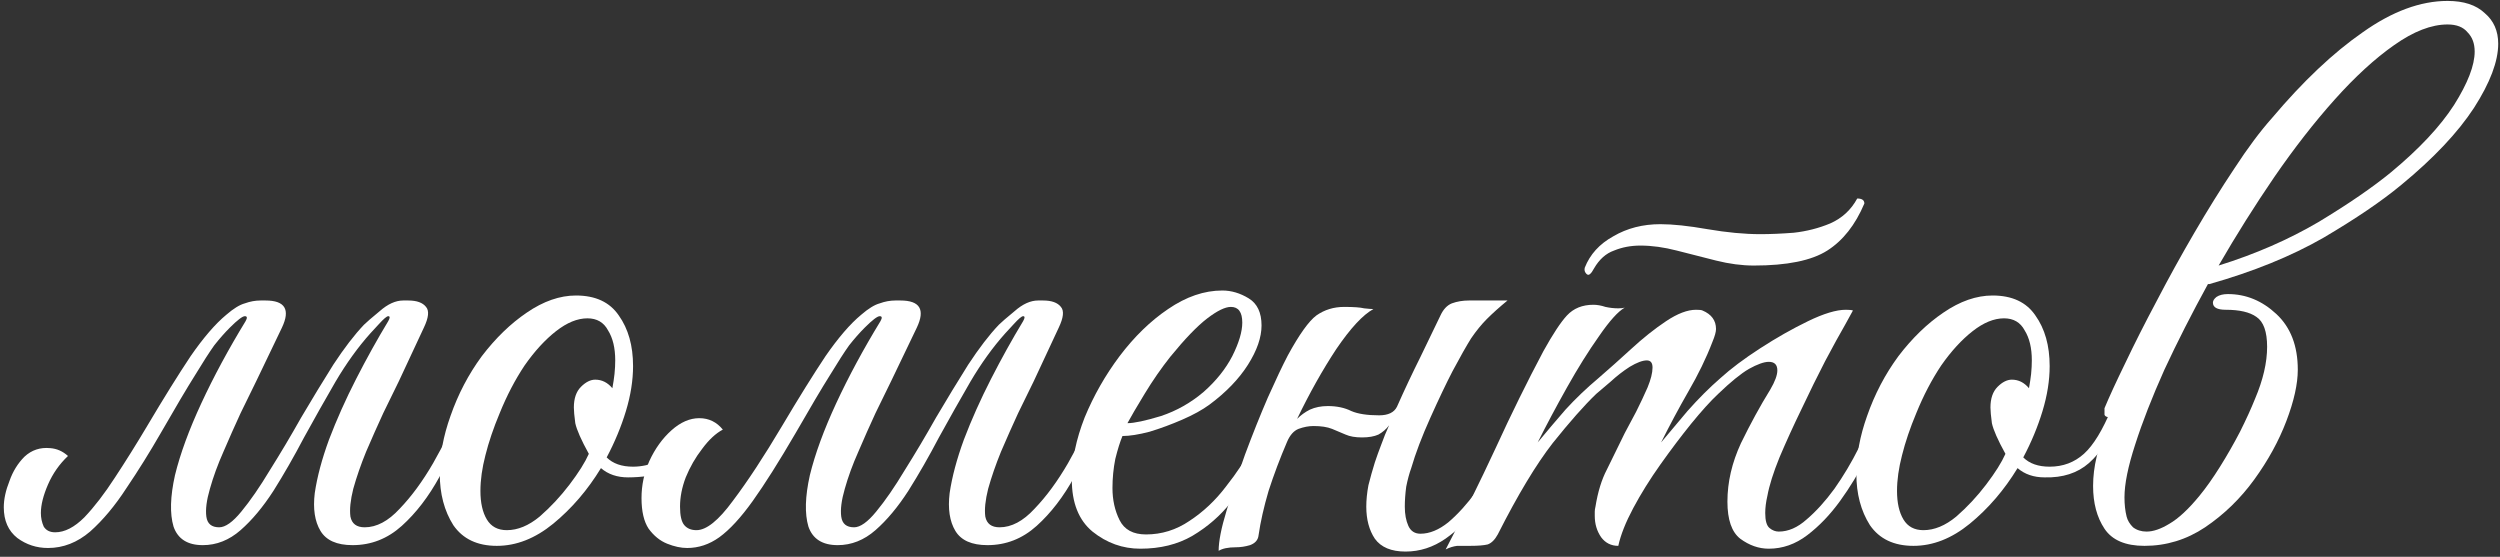
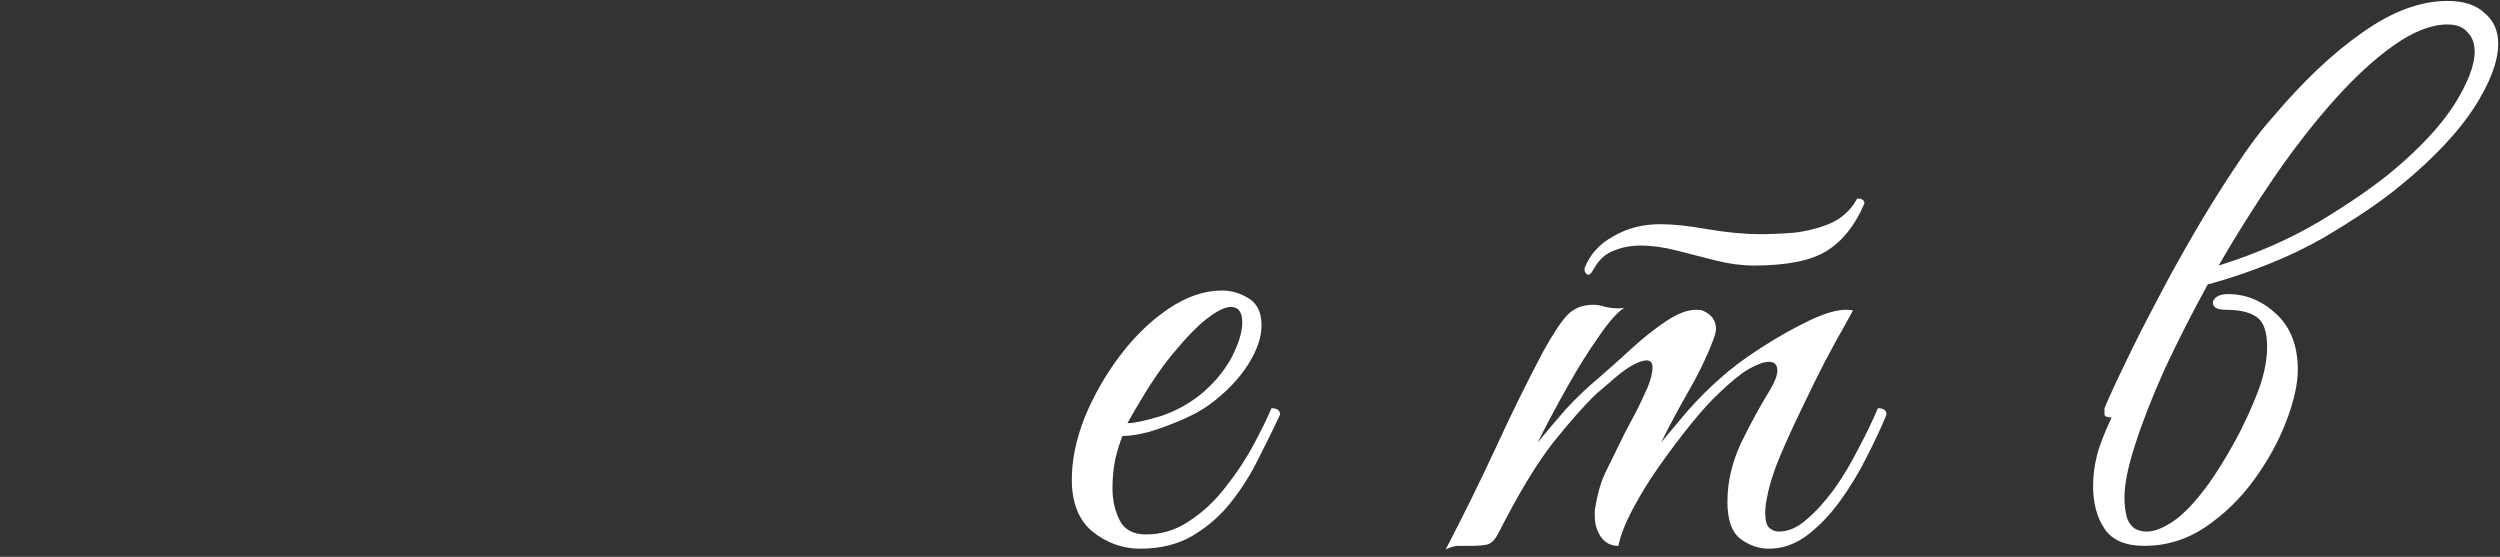
<svg xmlns="http://www.w3.org/2000/svg" width="229" height="51" viewBox="0 0 229 51" fill="none">
  <rect x="0" y="0" width="229" height="51" fill="#333333" stroke="none" />
-   <path d="M3.744 46.995C3.744 47.43 3.831 47.844 4.005 48.236C4.223 48.584 4.572 48.759 5.051 48.759C5.922 48.759 6.815 48.301 7.729 47.387C8.644 46.428 9.58 45.209 10.539 43.728C11.54 42.204 12.521 40.636 13.479 39.024C15.003 36.454 16.332 34.32 17.464 32.621C18.64 30.923 19.729 29.66 20.731 28.832C21.384 28.266 21.95 27.917 22.429 27.787C22.909 27.612 23.388 27.525 23.867 27.525H24.324C26.11 27.525 26.611 28.353 25.827 30.008L23.475 34.908C23.083 35.692 22.604 36.672 22.037 37.848C21.515 38.98 20.992 40.156 20.469 41.376C19.947 42.552 19.533 43.684 19.228 44.773C18.923 45.819 18.814 46.668 18.901 47.321C18.988 47.975 19.381 48.301 20.077 48.301C20.644 48.301 21.319 47.822 22.103 46.864C22.93 45.862 23.801 44.599 24.716 43.075C25.674 41.55 26.633 39.939 27.591 38.24C28.593 36.541 29.573 34.93 30.531 33.405C31.532 31.881 32.469 30.661 33.34 29.747C33.558 29.529 34.037 29.115 34.777 28.505C35.518 27.852 36.236 27.525 36.933 27.525H37.391C38.175 27.525 38.719 27.721 39.024 28.113C39.329 28.462 39.264 29.093 38.828 30.008L36.541 34.908C36.149 35.692 35.67 36.672 35.104 37.848C34.581 38.98 34.059 40.156 33.536 41.376C33.057 42.552 32.665 43.684 32.36 44.773C32.099 45.819 32.012 46.668 32.099 47.321C32.229 47.975 32.665 48.301 33.405 48.301C34.494 48.301 35.561 47.735 36.607 46.603C37.696 45.47 38.719 44.076 39.677 42.421C40.636 40.723 41.485 39.046 42.225 37.391C42.4 37.391 42.574 37.456 42.748 37.587C42.922 37.674 43.009 37.804 43.009 37.979C42.225 39.939 41.311 41.833 40.265 43.663C39.264 45.492 38.109 46.995 36.803 48.171C35.496 49.347 33.993 49.935 32.295 49.935C30.857 49.935 29.877 49.499 29.355 48.628C28.832 47.757 28.658 46.603 28.832 45.165C29.05 43.684 29.485 42.051 30.139 40.265C30.836 38.436 31.663 36.585 32.621 34.712C33.58 32.839 34.56 31.075 35.561 29.42C35.736 29.115 35.736 28.963 35.561 28.963C35.431 28.963 35.148 29.202 34.712 29.681C34.276 30.16 34.015 30.444 33.928 30.531C32.796 31.794 31.729 33.275 30.727 34.973C29.768 36.628 28.81 38.327 27.852 40.069C26.937 41.812 26.001 43.445 25.043 44.969C24.084 46.45 23.083 47.648 22.037 48.563C20.992 49.477 19.838 49.935 18.575 49.935C17.181 49.935 16.288 49.368 15.896 48.236C15.548 47.06 15.591 45.492 16.027 43.532C16.506 41.572 17.312 39.372 18.444 36.933C19.576 34.494 20.927 31.99 22.495 29.42C22.669 29.115 22.647 28.963 22.429 28.963C22.212 28.963 21.754 29.311 21.057 30.008C20.578 30.487 20.099 31.032 19.62 31.641C19.184 32.251 18.596 33.166 17.856 34.385C17.116 35.561 16.07 37.325 14.72 39.677C13.718 41.42 12.673 43.096 11.584 44.708C10.539 46.32 9.428 47.648 8.252 48.693C7.076 49.695 5.791 50.196 4.397 50.196C3.352 50.196 2.416 49.891 1.588 49.281C0.76 48.628 0.347 47.692 0.347 46.472C0.347 45.732 0.521 44.926 0.869 44.055C1.174 43.184 1.632 42.443 2.241 41.833C2.895 41.224 3.679 40.962 4.593 41.049C5.203 41.093 5.748 41.332 6.227 41.768C5.443 42.508 4.833 43.38 4.397 44.381C3.962 45.383 3.744 46.254 3.744 46.995Z" fill="white" />
-   <path d="M61.32 42.748C60.623 43.184 59.97 43.467 59.36 43.597C58.75 43.684 58.141 43.728 57.531 43.728C56.529 43.728 55.701 43.445 55.048 42.879C53.828 44.882 52.369 46.581 50.671 47.975C49.016 49.325 47.295 50 45.509 50C43.724 50 42.395 49.368 41.524 48.105C40.697 46.799 40.283 45.231 40.283 43.401C40.283 41.703 40.609 39.939 41.263 38.109C41.96 36.106 42.918 34.276 44.137 32.621C45.401 30.966 46.773 29.638 48.253 28.636C49.778 27.591 51.281 27.068 52.761 27.068C54.547 27.068 55.854 27.678 56.681 28.897C57.553 30.117 57.988 31.663 57.988 33.536C57.988 34.843 57.77 36.215 57.335 37.652C56.899 39.089 56.311 40.505 55.571 41.899C56.137 42.465 56.943 42.748 57.988 42.748C58.38 42.748 58.772 42.704 59.164 42.617C59.556 42.53 60.013 42.334 60.536 42.029C60.797 42.029 60.993 42.116 61.124 42.291C61.255 42.465 61.32 42.617 61.32 42.748ZM46.424 48.563C47.426 48.563 48.428 48.149 49.429 47.321C50.431 46.45 51.346 45.47 52.173 44.381C53.001 43.292 53.589 42.356 53.937 41.572C53.24 40.309 52.827 39.372 52.696 38.763C52.609 38.109 52.565 37.63 52.565 37.325C52.565 36.498 52.783 35.866 53.219 35.431C53.654 34.995 54.09 34.777 54.525 34.777C55.135 34.777 55.658 35.039 56.093 35.561C56.181 35.082 56.246 34.647 56.289 34.255C56.333 33.819 56.355 33.405 56.355 33.013C56.355 31.881 56.137 30.966 55.701 30.269C55.309 29.529 54.678 29.159 53.807 29.159C52.892 29.159 51.934 29.551 50.932 30.335C49.93 31.119 48.972 32.164 48.057 33.471C47.186 34.777 46.424 36.236 45.771 37.848C45.205 39.198 44.769 40.483 44.464 41.703C44.159 42.879 44.007 43.968 44.007 44.969C44.007 46.058 44.203 46.929 44.595 47.583C44.987 48.236 45.596 48.563 46.424 48.563Z" fill="white" />
-   <path d="M63.794 48.563C64.709 48.563 65.819 47.67 67.126 45.884C68.476 44.098 69.979 41.812 71.634 39.024C73.159 36.454 74.487 34.32 75.619 32.621C76.795 30.923 77.884 29.66 78.886 28.832C79.539 28.266 80.106 27.917 80.585 27.787C81.064 27.612 81.543 27.525 82.022 27.525H82.479C84.265 27.525 84.766 28.353 83.982 30.008L81.63 34.908C81.238 35.692 80.759 36.672 80.193 37.848C79.67 38.98 79.147 40.156 78.625 41.376C78.102 42.552 77.688 43.684 77.383 44.773C77.079 45.819 76.97 46.668 77.057 47.321C77.144 47.975 77.536 48.301 78.233 48.301C78.799 48.301 79.474 47.822 80.258 46.864C81.086 45.862 81.957 44.599 82.871 43.075C83.83 41.55 84.788 39.939 85.746 38.24C86.748 36.541 87.728 34.93 88.686 33.405C89.688 31.881 90.624 30.661 91.495 29.747C91.713 29.529 92.192 29.115 92.933 28.505C93.673 27.852 94.392 27.525 95.089 27.525H95.546C96.33 27.525 96.874 27.721 97.179 28.113C97.484 28.462 97.419 29.093 96.983 30.008L94.697 34.908C94.305 35.692 93.826 36.672 93.259 37.848C92.737 38.98 92.214 40.156 91.691 41.376C91.212 42.552 90.82 43.684 90.515 44.773C90.254 45.819 90.167 46.668 90.254 47.321C90.385 47.975 90.82 48.301 91.561 48.301C92.65 48.301 93.717 47.735 94.762 46.603C95.851 45.47 96.874 44.076 97.833 42.421C98.791 40.723 99.64 39.046 100.381 37.391C100.555 37.391 100.729 37.456 100.903 37.587C101.078 37.674 101.165 37.804 101.165 37.979C100.381 39.939 99.466 41.833 98.421 43.663C97.419 45.492 96.265 46.995 94.958 48.171C93.651 49.347 92.149 49.935 90.45 49.935C89.013 49.935 88.033 49.499 87.51 48.628C86.987 47.757 86.813 46.603 86.987 45.165C87.205 43.684 87.641 42.051 88.294 40.265C88.991 38.436 89.819 36.585 90.777 34.712C91.735 32.839 92.715 31.075 93.717 29.42C93.891 29.115 93.891 28.963 93.717 28.963C93.586 28.963 93.303 29.202 92.867 29.681C92.432 30.16 92.171 30.444 92.083 30.531C90.951 31.794 89.884 33.275 88.882 34.973C87.924 36.628 86.966 38.327 86.007 40.069C85.093 41.812 84.156 43.445 83.198 44.969C82.24 46.45 81.238 47.648 80.193 48.563C79.147 49.477 77.993 49.935 76.73 49.935C75.336 49.935 74.443 49.368 74.051 48.236C73.703 47.06 73.746 45.492 74.182 43.532C74.661 41.572 75.467 39.372 76.599 36.933C77.732 34.494 79.082 31.99 80.65 29.42C80.824 29.115 80.802 28.963 80.585 28.963C80.367 28.963 79.91 29.311 79.213 30.008C78.734 30.487 78.254 31.032 77.775 31.641C77.34 32.251 76.752 33.166 76.011 34.385C75.271 35.561 74.226 37.325 72.875 39.677C71.351 42.291 70.044 44.36 68.955 45.884C67.867 47.408 66.843 48.519 65.885 49.216C64.97 49.869 63.99 50.196 62.945 50.196C62.379 50.196 61.769 50.065 61.115 49.804C60.462 49.543 59.896 49.085 59.417 48.432C58.981 47.779 58.763 46.842 58.763 45.623C58.763 44.447 59.003 43.314 59.482 42.225C60.005 41.093 60.68 40.156 61.507 39.416C62.335 38.676 63.184 38.305 64.055 38.305C64.927 38.305 65.645 38.654 66.211 39.351C65.558 39.699 64.927 40.287 64.317 41.115C63.707 41.899 63.206 42.77 62.814 43.728C62.466 44.643 62.291 45.536 62.291 46.407C62.291 47.234 62.422 47.8 62.683 48.105C62.945 48.41 63.315 48.563 63.794 48.563Z" fill="white" />
  <path d="M104.45 50.261C102.839 50.261 101.38 49.739 100.073 48.693C98.81 47.648 98.178 46.058 98.178 43.924C98.178 42.138 98.57 40.244 99.354 38.24C100.182 36.236 101.249 34.364 102.556 32.621C103.906 30.836 105.387 29.398 106.998 28.309C108.653 27.177 110.308 26.611 111.964 26.611C112.791 26.611 113.597 26.85 114.381 27.329C115.165 27.808 115.557 28.636 115.557 29.812C115.557 30.901 115.143 32.099 114.316 33.405C113.488 34.712 112.312 35.932 110.788 37.064C110.134 37.543 109.307 38 108.305 38.436C107.303 38.872 106.301 39.242 105.3 39.547C104.298 39.808 103.47 39.939 102.817 39.939C102.599 40.461 102.381 41.158 102.164 42.029C101.989 42.9 101.902 43.793 101.902 44.708C101.902 45.797 102.12 46.777 102.556 47.648C102.991 48.519 103.797 48.955 104.973 48.955C106.41 48.955 107.739 48.541 108.958 47.713C110.221 46.886 111.332 45.84 112.29 44.577C113.292 43.314 114.141 42.029 114.838 40.723C115.535 39.416 116.08 38.305 116.472 37.391C116.994 37.391 117.256 37.587 117.256 37.979C116.689 39.198 116.036 40.527 115.296 41.964C114.599 43.401 113.749 44.752 112.748 46.015C111.789 47.234 110.613 48.258 109.22 49.085C107.869 49.869 106.28 50.261 104.45 50.261ZM103.274 38.763C103.884 38.763 104.908 38.545 106.345 38.109C107.782 37.63 109.089 36.89 110.265 35.888C111.397 34.886 112.268 33.797 112.878 32.621C113.488 31.402 113.793 30.378 113.793 29.551C113.793 28.592 113.444 28.113 112.748 28.113C112.225 28.113 111.506 28.462 110.592 29.159C109.677 29.856 108.544 31.032 107.194 32.687C106.367 33.732 105.583 34.864 104.842 36.084C104.102 37.304 103.579 38.196 103.274 38.763Z" fill="white" />
-   <path d="M115.286 49.02C115.243 49.456 114.981 49.76 114.502 49.935C114.067 50.065 113.631 50.131 113.196 50.131C112.499 50.131 111.976 50.24 111.628 50.457C111.628 49.586 111.867 48.367 112.346 46.799C112.826 45.187 113.392 43.467 114.045 41.637C114.742 39.764 115.439 38.022 116.136 36.411C116.876 34.756 117.486 33.471 117.965 32.556C119.01 30.64 119.882 29.42 120.578 28.897C121.319 28.375 122.168 28.113 123.126 28.113C123.998 28.113 124.607 28.157 124.956 28.244C125.348 28.288 125.631 28.309 125.805 28.309C124.847 28.832 123.714 30.052 122.408 31.968C121.145 33.884 119.947 36.019 118.814 38.371C119.163 38.022 119.555 37.739 119.99 37.521C120.469 37.304 121.014 37.195 121.624 37.195C122.451 37.195 123.17 37.347 123.78 37.652C124.39 37.913 125.239 38.044 126.328 38.044C127.155 38.044 127.7 37.783 127.961 37.26C128.658 35.692 129.377 34.168 130.117 32.687C130.858 31.162 131.467 29.899 131.946 28.897C132.208 28.331 132.556 27.961 132.992 27.787C133.471 27.612 133.994 27.525 134.56 27.525H138.088C137.347 28.135 136.716 28.701 136.193 29.224C135.714 29.703 135.235 30.291 134.756 30.988C134.32 31.685 133.754 32.687 133.057 33.993C132.491 35.082 131.816 36.498 131.032 38.24C130.248 39.982 129.66 41.528 129.268 42.879C129.094 43.358 128.941 43.924 128.81 44.577C128.723 45.231 128.68 45.84 128.68 46.407C128.68 47.104 128.789 47.692 129.006 48.171C129.224 48.65 129.594 48.889 130.117 48.889C130.945 48.889 131.794 48.541 132.665 47.844C133.536 47.104 134.386 46.167 135.213 45.035C136.041 43.859 136.803 42.596 137.5 41.245C138.24 39.895 138.872 38.61 139.394 37.391C139.743 37.391 139.961 37.434 140.048 37.521C140.135 37.608 140.178 37.761 140.178 37.979C139.656 39.285 139.002 40.679 138.218 42.16C137.478 43.597 136.607 44.948 135.605 46.211C134.647 47.474 133.58 48.519 132.404 49.347C131.271 50.131 130.052 50.523 128.745 50.523C127.438 50.523 126.502 50.131 125.936 49.347C125.413 48.563 125.152 47.583 125.152 46.407C125.152 45.797 125.217 45.144 125.348 44.447C125.522 43.75 125.718 43.053 125.936 42.356C126.11 41.833 126.306 41.289 126.524 40.723C126.741 40.113 126.981 39.525 127.242 38.959C126.981 39.307 126.654 39.59 126.262 39.808C125.87 39.982 125.37 40.069 124.76 40.069C124.15 40.069 123.649 39.982 123.257 39.808C122.865 39.634 122.451 39.46 122.016 39.285C121.58 39.111 121.014 39.024 120.317 39.024C119.881 39.024 119.424 39.111 118.945 39.285C118.509 39.46 118.161 39.852 117.9 40.461C117.246 41.986 116.68 43.488 116.201 44.969C115.766 46.45 115.461 47.8 115.286 49.02Z" fill="white" />
  <path d="M160.649 24.324C159.56 24.324 158.406 24.172 157.187 23.867C156.011 23.562 154.813 23.257 153.593 22.952C152.417 22.647 151.307 22.495 150.261 22.495C149.39 22.495 148.584 22.647 147.844 22.952C147.103 23.213 146.494 23.758 146.014 24.585L145.818 24.912C145.688 25.086 145.579 25.173 145.492 25.173C145.405 25.173 145.318 25.108 145.23 24.977C145.143 24.847 145.122 24.694 145.165 24.52C145.644 23.3 146.515 22.342 147.779 21.645C149.042 20.905 150.479 20.535 152.09 20.535C153.223 20.535 154.66 20.687 156.402 20.992C158.188 21.297 159.8 21.449 161.237 21.449C162.152 21.449 163.175 21.406 164.308 21.319C165.484 21.188 166.594 20.905 167.64 20.469C168.729 19.99 169.556 19.228 170.122 18.183C170.558 18.183 170.776 18.335 170.776 18.64C169.948 20.6 168.816 22.037 167.379 22.952C165.941 23.867 163.698 24.324 160.649 24.324ZM134.646 50C134.167 50 133.775 50 133.471 50C133.122 50.044 132.774 50.152 132.425 50.327C134.037 47.234 135.561 44.142 136.999 41.049C138.436 37.913 139.895 34.952 141.376 32.164C142.247 30.596 142.966 29.507 143.532 28.897C144.142 28.244 144.947 27.917 145.949 27.917C146.298 27.917 146.668 27.983 147.06 28.113C147.452 28.2 147.844 28.244 148.236 28.244C148.497 28.244 148.693 28.222 148.824 28.179C148.214 28.527 147.43 29.398 146.472 30.792C145.514 32.142 144.534 33.71 143.532 35.496C142.53 37.282 141.637 38.959 140.853 40.527C141.681 39.525 142.53 38.523 143.401 37.521C144.316 36.52 145.318 35.561 146.407 34.647C147.365 33.819 148.367 32.926 149.412 31.968C150.501 30.966 151.568 30.117 152.613 29.42C153.659 28.723 154.573 28.375 155.357 28.375C155.662 28.375 155.858 28.396 155.945 28.44C156.773 28.788 157.187 29.355 157.187 30.139C157.187 30.4 157.078 30.792 156.86 31.315C156.294 32.796 155.553 34.32 154.639 35.888C153.767 37.412 152.94 38.959 152.156 40.527C152.809 39.743 153.615 38.784 154.573 37.652C155.575 36.52 156.577 35.518 157.579 34.647C158.537 33.776 159.756 32.861 161.237 31.903C162.718 30.944 164.177 30.117 165.615 29.42C167.052 28.723 168.206 28.375 169.077 28.375C169.382 28.375 169.6 28.396 169.73 28.44C169.73 28.44 169.491 28.876 169.012 29.747C168.533 30.574 167.923 31.685 167.183 33.079C166.486 34.429 165.767 35.888 165.027 37.456C164.286 38.98 163.611 40.461 163.001 41.899C162.435 43.292 162.065 44.468 161.891 45.427C161.76 45.993 161.695 46.516 161.695 46.995C161.695 47.692 161.825 48.149 162.087 48.367C162.348 48.584 162.631 48.693 162.936 48.693C163.807 48.693 164.656 48.323 165.484 47.583C166.355 46.842 167.204 45.906 168.032 44.773C168.859 43.597 169.6 42.356 170.253 41.049C170.95 39.743 171.538 38.523 172.017 37.391C172.54 37.391 172.801 37.587 172.801 37.979C172.322 39.155 171.712 40.461 170.972 41.899C170.275 43.292 169.469 44.621 168.555 45.884C167.64 47.147 166.638 48.192 165.549 49.02C164.46 49.848 163.284 50.261 162.021 50.261C161.106 50.261 160.235 49.956 159.408 49.347C158.624 48.737 158.232 47.604 158.232 45.949C158.232 44.164 158.646 42.378 159.473 40.592C160.344 38.806 161.237 37.173 162.152 35.692C162.587 34.952 162.805 34.364 162.805 33.928C162.805 33.405 162.544 33.144 162.021 33.144C161.586 33.144 160.976 33.362 160.192 33.797C159.451 34.233 158.515 34.995 157.383 36.084C156.686 36.737 155.858 37.652 154.9 38.828C153.985 39.96 153.049 41.202 152.09 42.552C151.132 43.902 150.305 45.231 149.608 46.537C148.911 47.844 148.454 48.998 148.236 50C147.583 50 147.06 49.739 146.668 49.216C146.276 48.65 146.08 47.996 146.08 47.256C146.08 47.125 146.08 46.995 146.08 46.864C146.08 46.733 146.102 46.581 146.145 46.407C146.363 45.056 146.711 43.924 147.191 43.009C147.67 42.051 148.214 40.94 148.824 39.677C149.129 39.111 149.477 38.458 149.869 37.717C150.261 36.933 150.61 36.193 150.915 35.496C151.219 34.756 151.372 34.146 151.372 33.667C151.372 33.231 151.198 33.013 150.849 33.013C150.457 33.013 149.935 33.209 149.281 33.601C148.671 33.993 148.083 34.451 147.517 34.973C146.951 35.452 146.515 35.823 146.21 36.084C145.122 37.129 143.793 38.632 142.225 40.592C140.701 42.552 139.024 45.34 137.195 48.955C136.933 49.434 136.628 49.739 136.28 49.869C135.931 49.956 135.387 50 134.646 50Z" fill="white" />
-   <path d="M175.27 50C173.484 50 172.156 49.368 171.285 48.105C170.457 46.799 170.043 45.231 170.043 43.401C170.043 41.703 170.37 39.939 171.023 38.109C171.72 36.106 172.679 34.276 173.898 32.621C175.161 30.966 176.533 29.638 178.014 28.636C179.538 27.591 181.041 27.068 182.522 27.068C184.308 27.068 185.615 27.678 186.442 28.897C187.313 30.117 187.749 31.663 187.749 33.536C187.749 34.843 187.531 36.215 187.095 37.652C186.66 39.089 186.072 40.505 185.331 41.899C185.898 42.465 186.703 42.748 187.749 42.748C188.968 42.748 190.014 42.356 190.885 41.572C191.756 40.788 192.605 39.394 193.433 37.391C193.955 37.391 194.217 37.587 194.217 37.979C193.389 39.982 192.431 41.463 191.342 42.421C190.297 43.336 188.947 43.772 187.291 43.728C186.29 43.728 185.462 43.445 184.809 42.879C183.589 44.882 182.13 46.581 180.431 47.975C178.776 49.325 177.056 50 175.27 50ZM176.185 48.563C177.187 48.563 178.188 48.149 179.19 47.321C180.192 46.45 181.106 45.47 181.934 44.381C182.762 43.292 183.35 42.356 183.698 41.572C183.001 40.309 182.587 39.372 182.457 38.763C182.37 38.109 182.326 37.63 182.326 37.325C182.326 36.498 182.544 35.866 182.979 35.431C183.415 34.995 183.851 34.777 184.286 34.777C184.896 34.777 185.419 35.039 185.854 35.561C185.941 35.082 186.007 34.647 186.05 34.255C186.094 33.819 186.115 33.405 186.115 33.013C186.115 31.881 185.898 30.966 185.462 30.269C185.07 29.529 184.439 29.159 183.567 29.159C182.653 29.159 181.694 29.551 180.693 30.335C179.691 31.119 178.733 32.164 177.818 33.471C176.947 34.777 176.185 36.236 175.531 37.848C174.965 39.198 174.53 40.483 174.225 41.703C173.92 42.879 173.767 43.968 173.767 44.969C173.767 46.058 173.963 46.929 174.355 47.583C174.747 48.236 175.357 48.563 176.185 48.563Z" fill="white" />
  <path d="M210.478 33.863C210.478 35.169 210.129 36.737 209.432 38.567C208.735 40.396 207.755 42.182 206.492 43.924C205.229 45.666 203.726 47.125 201.984 48.301C200.286 49.434 198.434 50 196.431 50C194.689 50 193.469 49.477 192.772 48.432C192.075 47.387 191.727 46.08 191.727 44.512C191.727 43.641 191.836 42.748 192.054 41.833C192.271 40.919 192.729 39.721 193.426 38.24C193.034 38.24 192.816 38.153 192.772 37.979C192.772 37.761 192.772 37.565 192.772 37.391C193.208 36.345 193.839 34.973 194.667 33.275C195.494 31.532 196.453 29.638 197.542 27.591C198.63 25.5 199.785 23.409 201.004 21.319C202.224 19.228 203.443 17.268 204.663 15.439C205.882 13.566 207.037 12.02 208.126 10.8C210.957 7.446 213.722 4.833 216.423 2.96C219.123 1.044 221.715 0.085 224.198 0.085C225.678 0.085 226.811 0.456 227.595 1.196C228.422 1.893 228.836 2.829 228.836 4.005C228.836 5.617 228.096 7.577 226.615 9.885C225.134 12.15 222.913 14.502 219.951 16.941C218.165 18.422 215.791 20.034 212.83 21.776C209.868 23.475 206.383 24.89 202.376 26.023H202.246C200.765 28.723 199.436 31.336 198.26 33.863C197.128 36.389 196.235 38.676 195.582 40.723C194.928 42.726 194.602 44.338 194.602 45.557C194.602 46.211 194.667 46.799 194.798 47.321C194.885 47.67 195.081 47.996 195.386 48.301C195.734 48.563 196.148 48.693 196.627 48.693C197.237 48.693 197.934 48.454 198.718 47.975C199.545 47.496 200.46 46.646 201.462 45.427C202.071 44.686 202.703 43.793 203.356 42.748C204.01 41.703 204.619 40.636 205.186 39.547C205.752 38.414 206.209 37.412 206.558 36.541C207.298 34.799 207.668 33.209 207.668 31.772C207.668 30.378 207.342 29.464 206.688 29.028C206.078 28.592 205.142 28.375 203.879 28.375C203.095 28.375 202.703 28.157 202.703 27.721C202.703 27.547 202.812 27.373 203.03 27.199C203.291 27.024 203.639 26.937 204.075 26.937C205.73 26.937 207.211 27.547 208.518 28.767C209.824 29.986 210.478 31.685 210.478 33.863ZM224.198 2.241C222.717 2.241 221.083 2.873 219.298 4.136C217.555 5.356 215.748 7.011 213.875 9.101C212.002 11.192 210.151 13.566 208.322 16.223C206.536 18.836 204.837 21.536 203.226 24.324C206.579 23.279 209.628 21.95 212.372 20.339C215.116 18.684 217.338 17.159 219.036 15.765C221.606 13.631 223.522 11.584 224.786 9.624C226.049 7.62 226.68 5.987 226.68 4.724C226.68 3.984 226.462 3.396 226.027 2.96C225.635 2.481 225.025 2.241 224.198 2.241Z" fill="white" />
</svg>